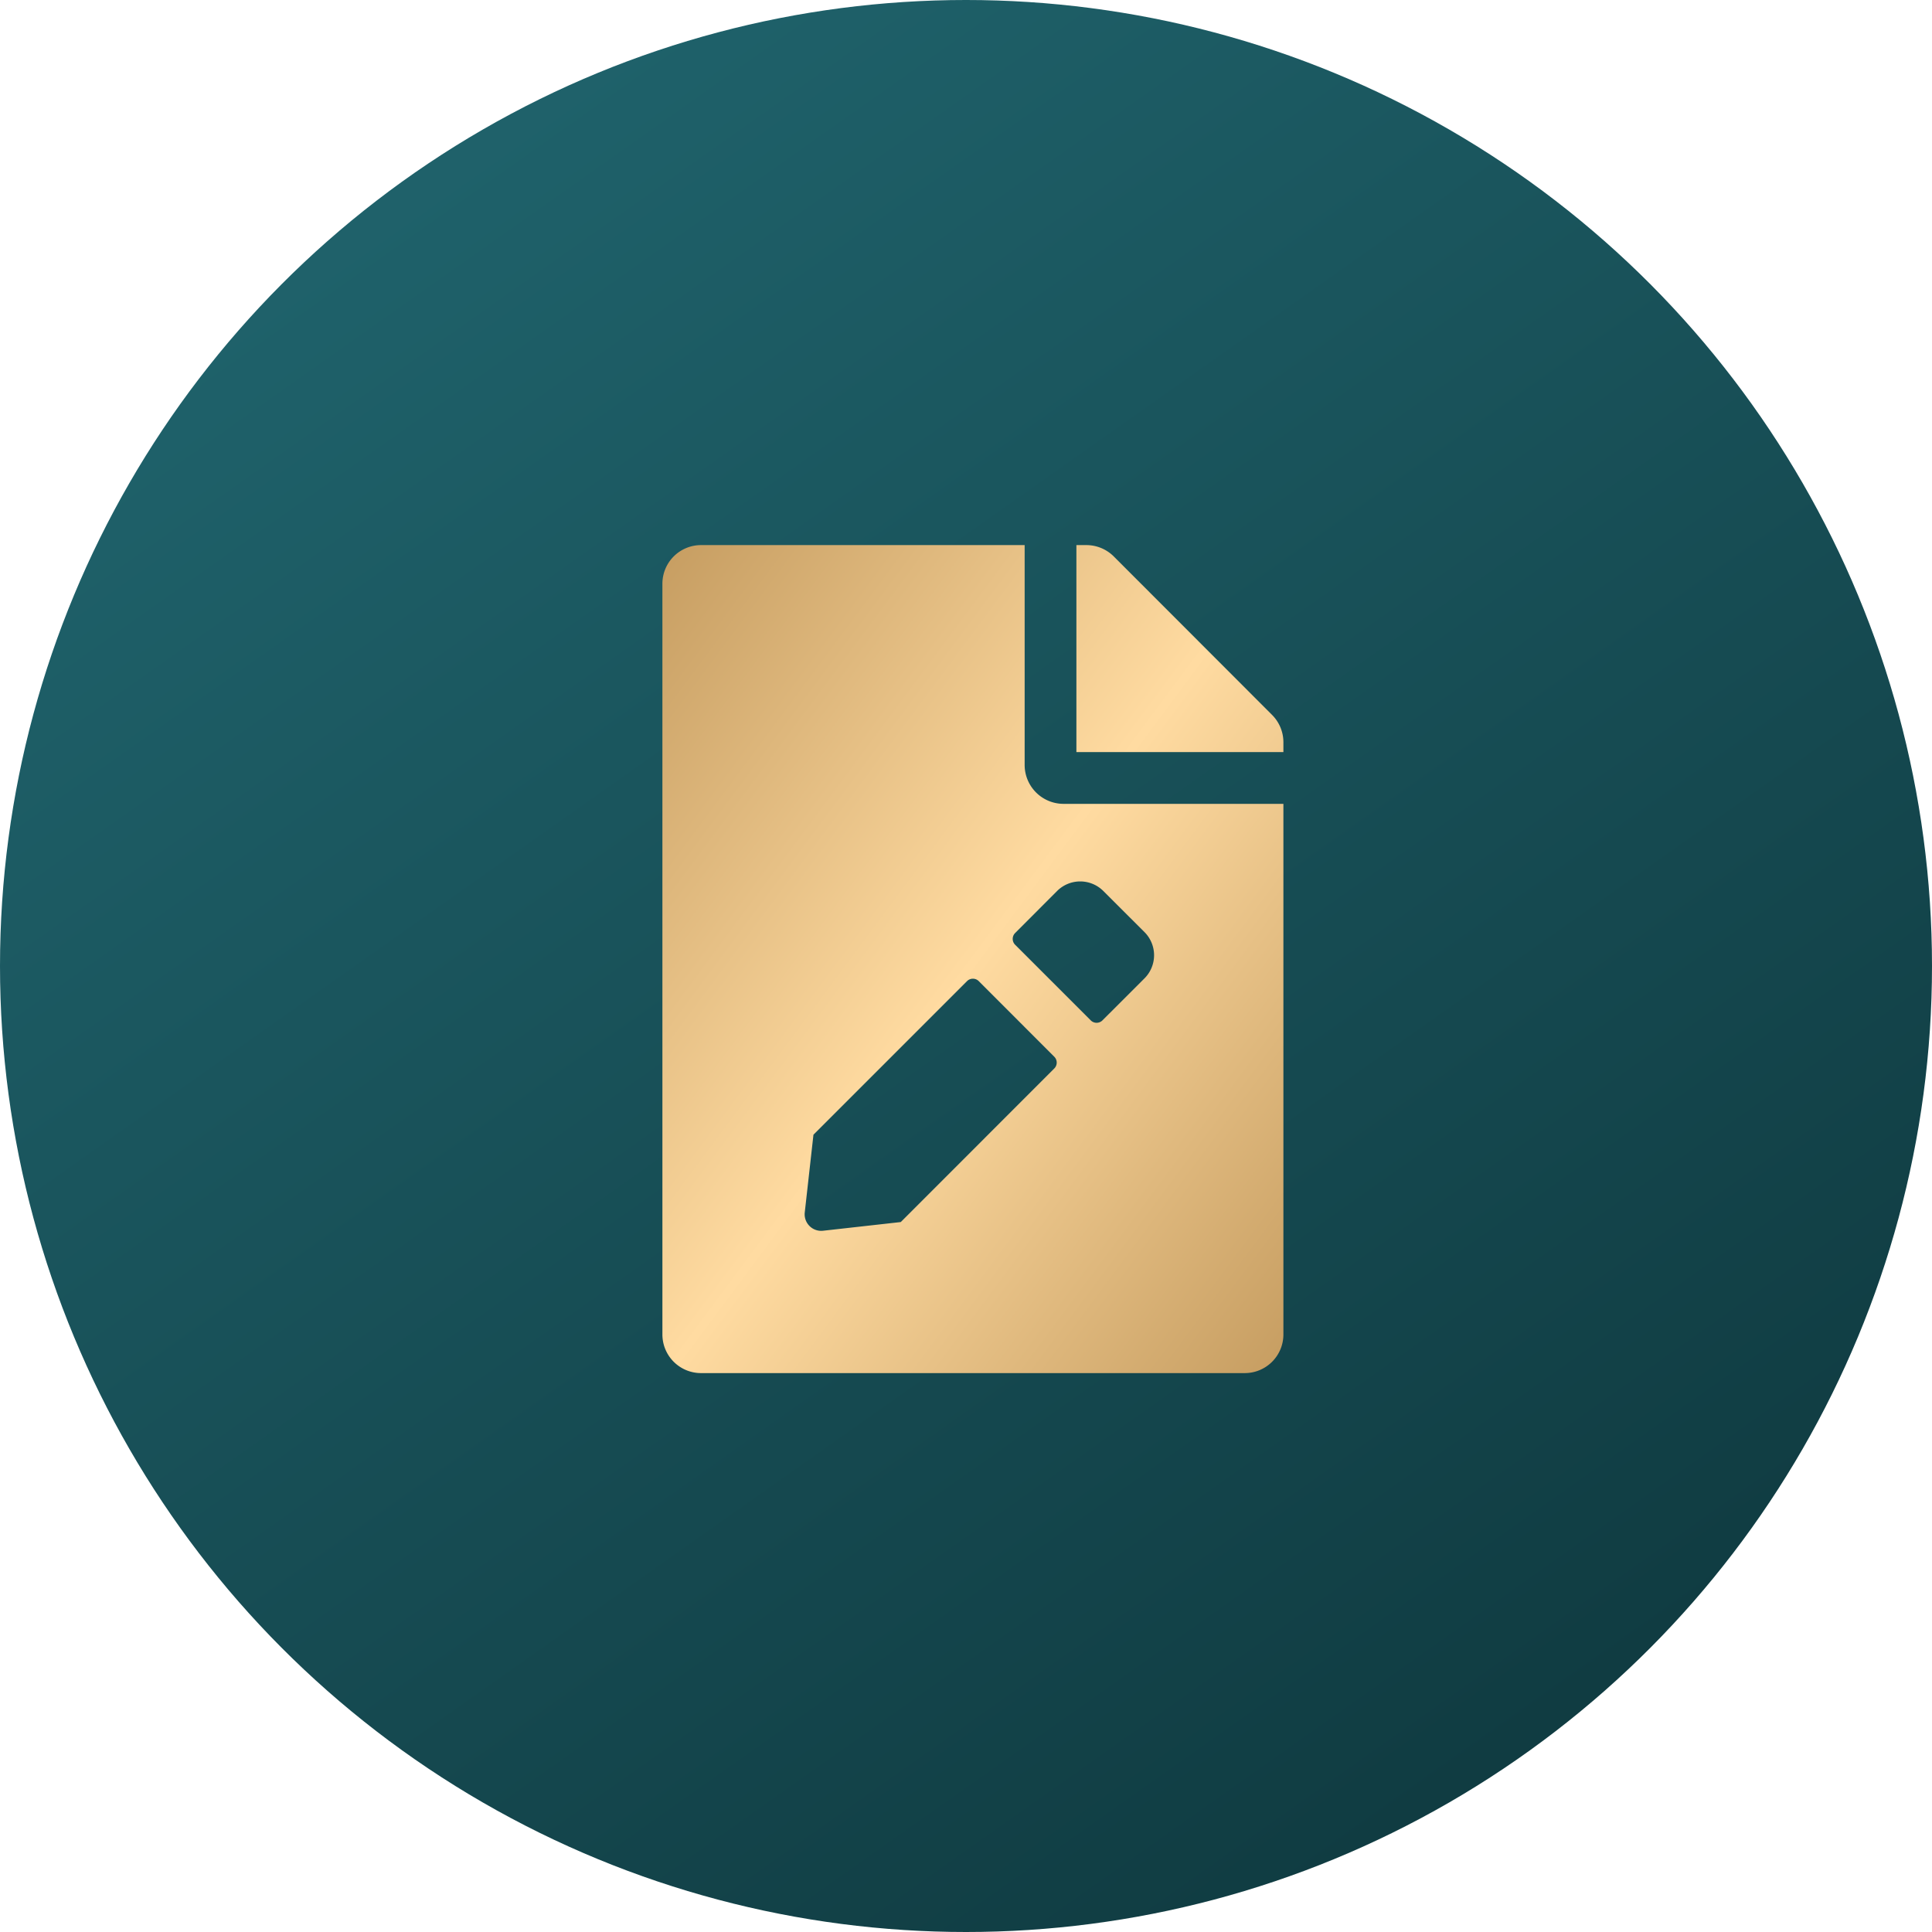
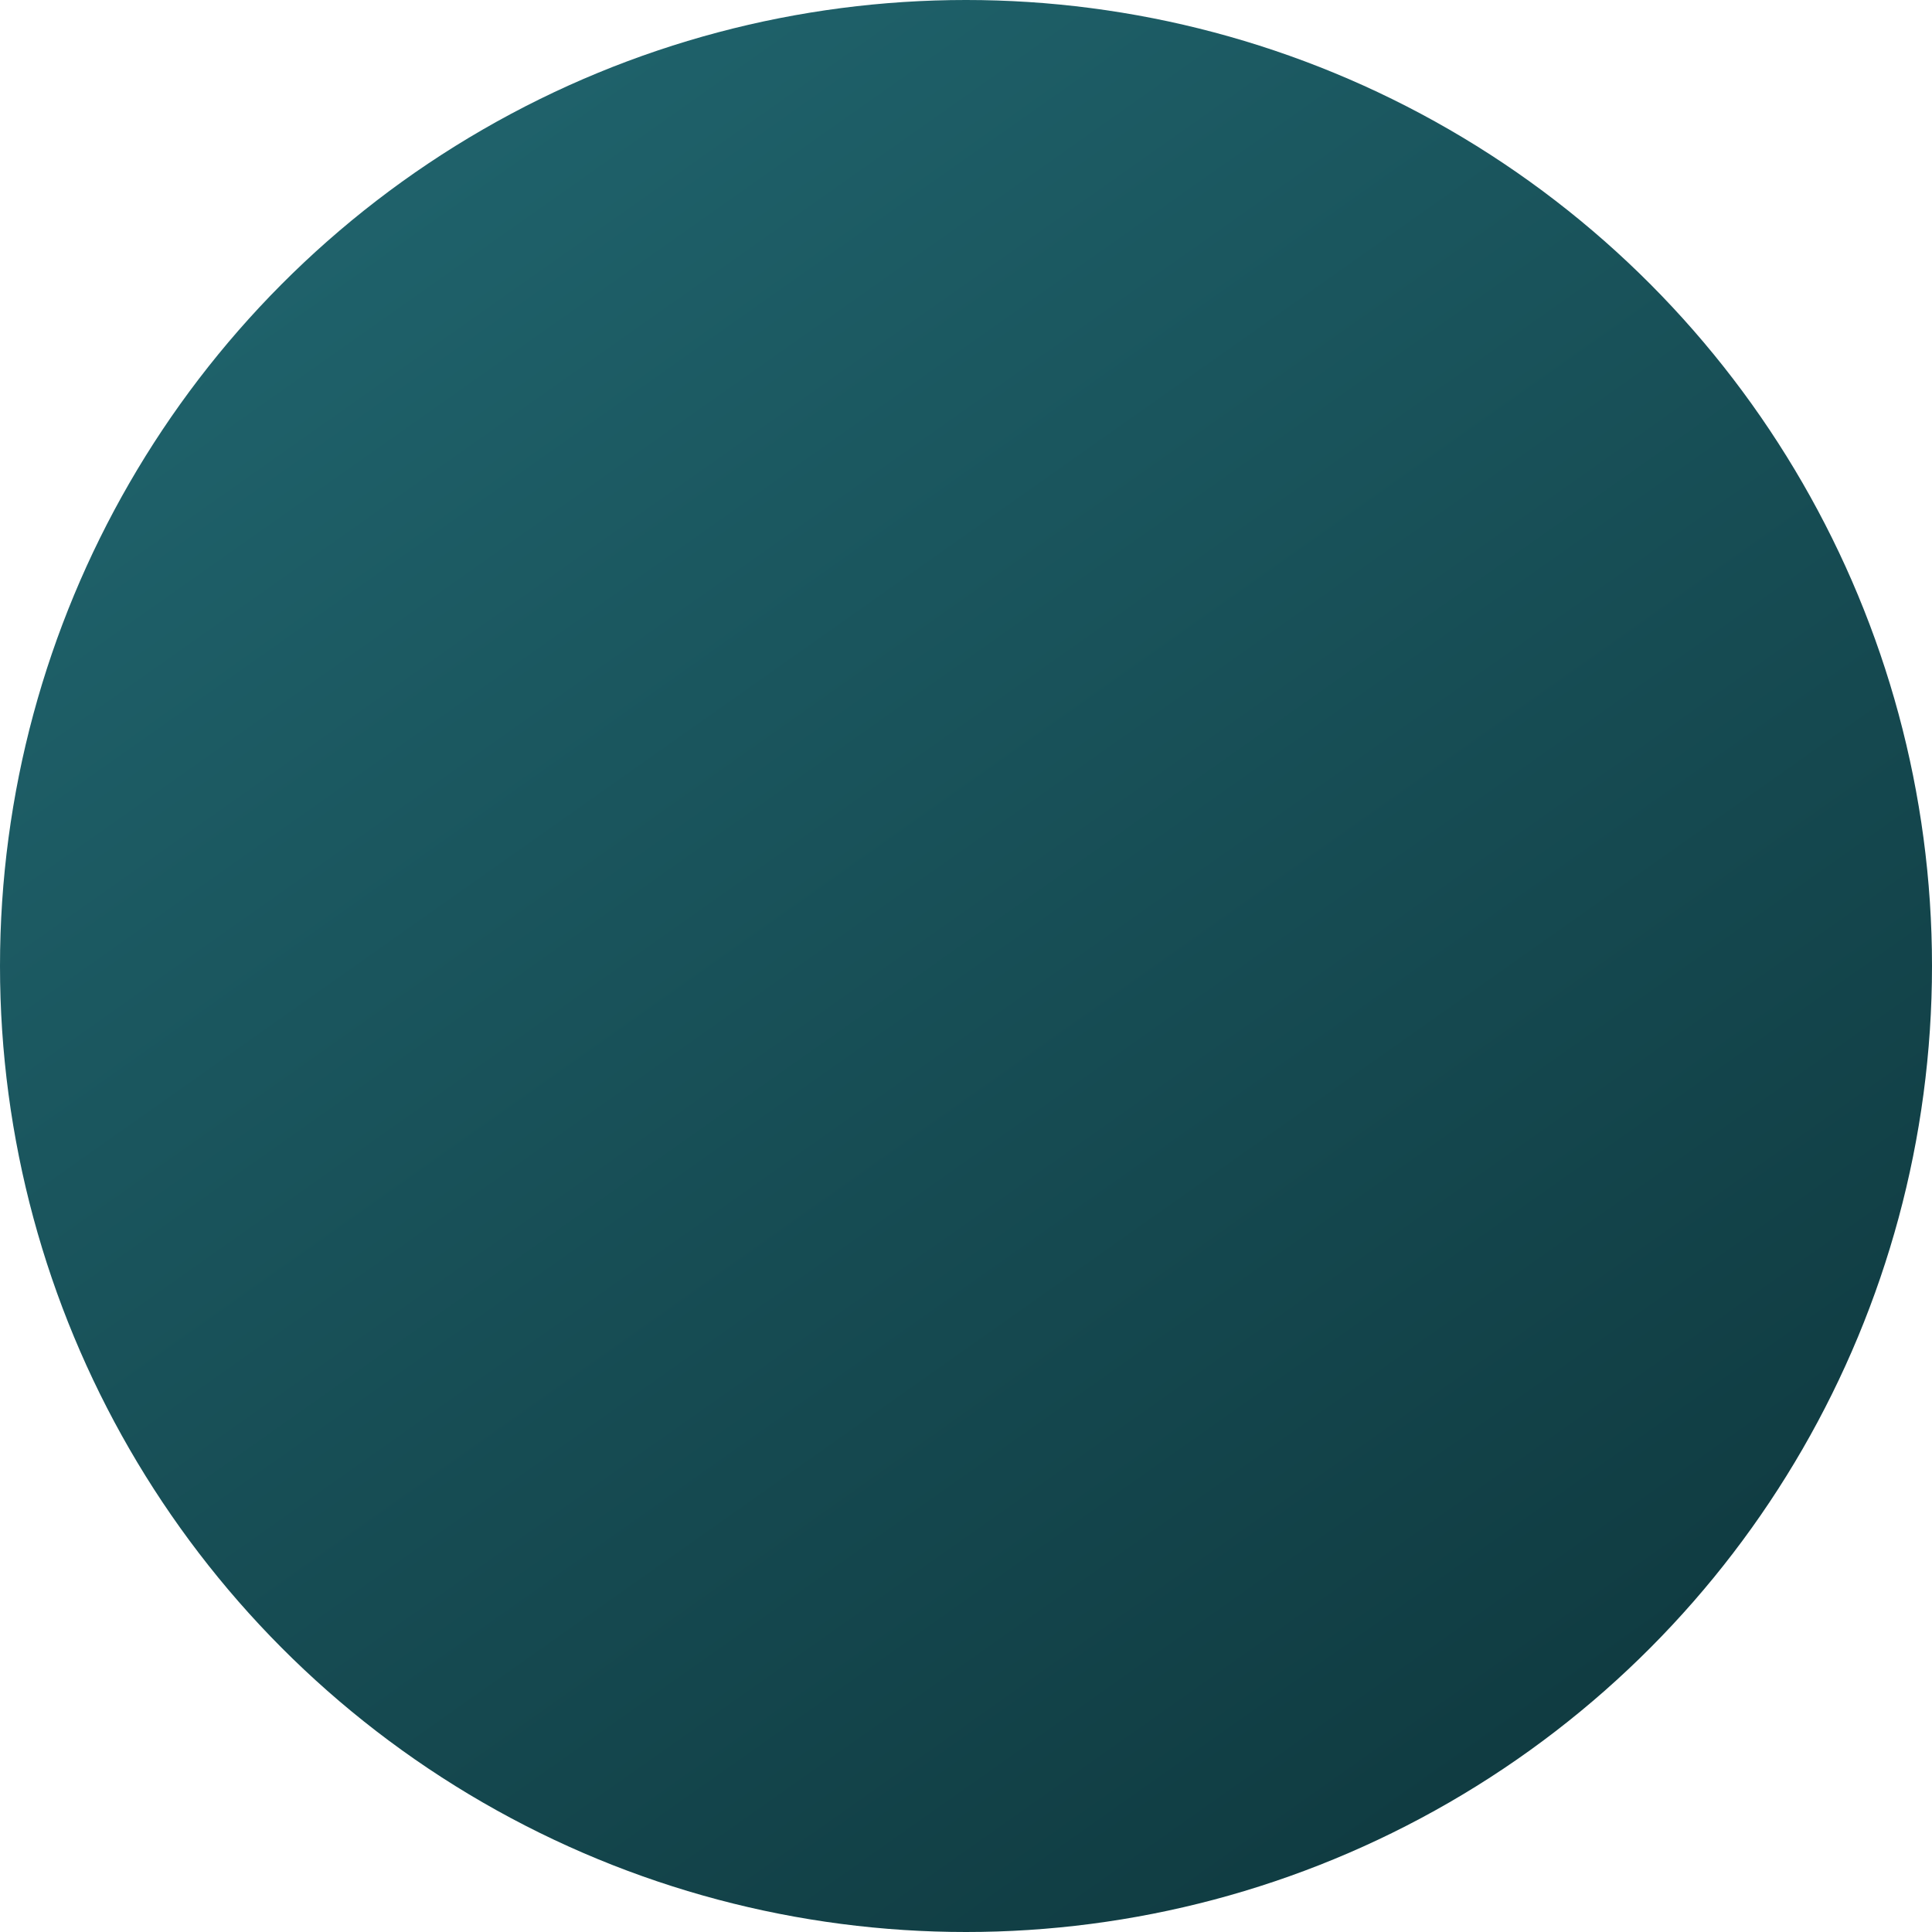
<svg xmlns="http://www.w3.org/2000/svg" width="70" height="70" viewBox="0 0 70 70">
  <defs>
    <linearGradient id="linear-gradient" x1="0.217" y1="0.076" x2="0.793" y2="0.892" gradientUnits="objectBoundingBox">
      <stop offset="0" stop-color="#1f626b" />
      <stop offset="1" stop-color="#103c42" />
    </linearGradient>
    <linearGradient id="linear-gradient-2" x2="1" y2="1" gradientUnits="objectBoundingBox">
      <stop offset="0" stop-color="#c69d61" />
      <stop offset="0.502" stop-color="#ffdba1" />
      <stop offset="1" stop-color="#c69d61" />
    </linearGradient>
  </defs>
  <g id="Group_33254" data-name="Group 33254" transform="translate(-579 -295)">
    <circle id="Ellipse_520" data-name="Ellipse 520" cx="35" cy="35" r="35" transform="translate(579 295)" fill="url(#linear-gradient)" />
-     <path id="Path_23983" data-name="Path 23983" d="M22.5-19.107a1.4,1.4,0,0,0-.41-.99L16.353-25.84a1.405,1.405,0,0,0-1-.41H15v7.5h7.5Zm-7.969,2.232a1.41,1.41,0,0,1-1.406-1.406V-26.25H1.406A1.4,1.4,0,0,0,0-24.844V2.344A1.4,1.4,0,0,0,1.406,3.75H21.094A1.4,1.4,0,0,0,22.5,2.344V-16.875Zm-3.492,6.422a.3.3,0,0,1,.422,0L14.2-7.711a.3.3,0,0,1,0,.422L8.637-1.723l-2.824.316a.6.6,0,0,1-.656-.656l.316-2.824Zm6.428-1.775a1.185,1.185,0,0,1,0,1.676L15.943-9.029a.3.3,0,0,1-.422,0l-2.742-2.742a.3.3,0,0,1,0-.422L14.3-13.717a1.185,1.185,0,0,1,1.676,0Z" transform="translate(603 341)" fill="url(#linear-gradient-2)" />
  </g>
</svg>